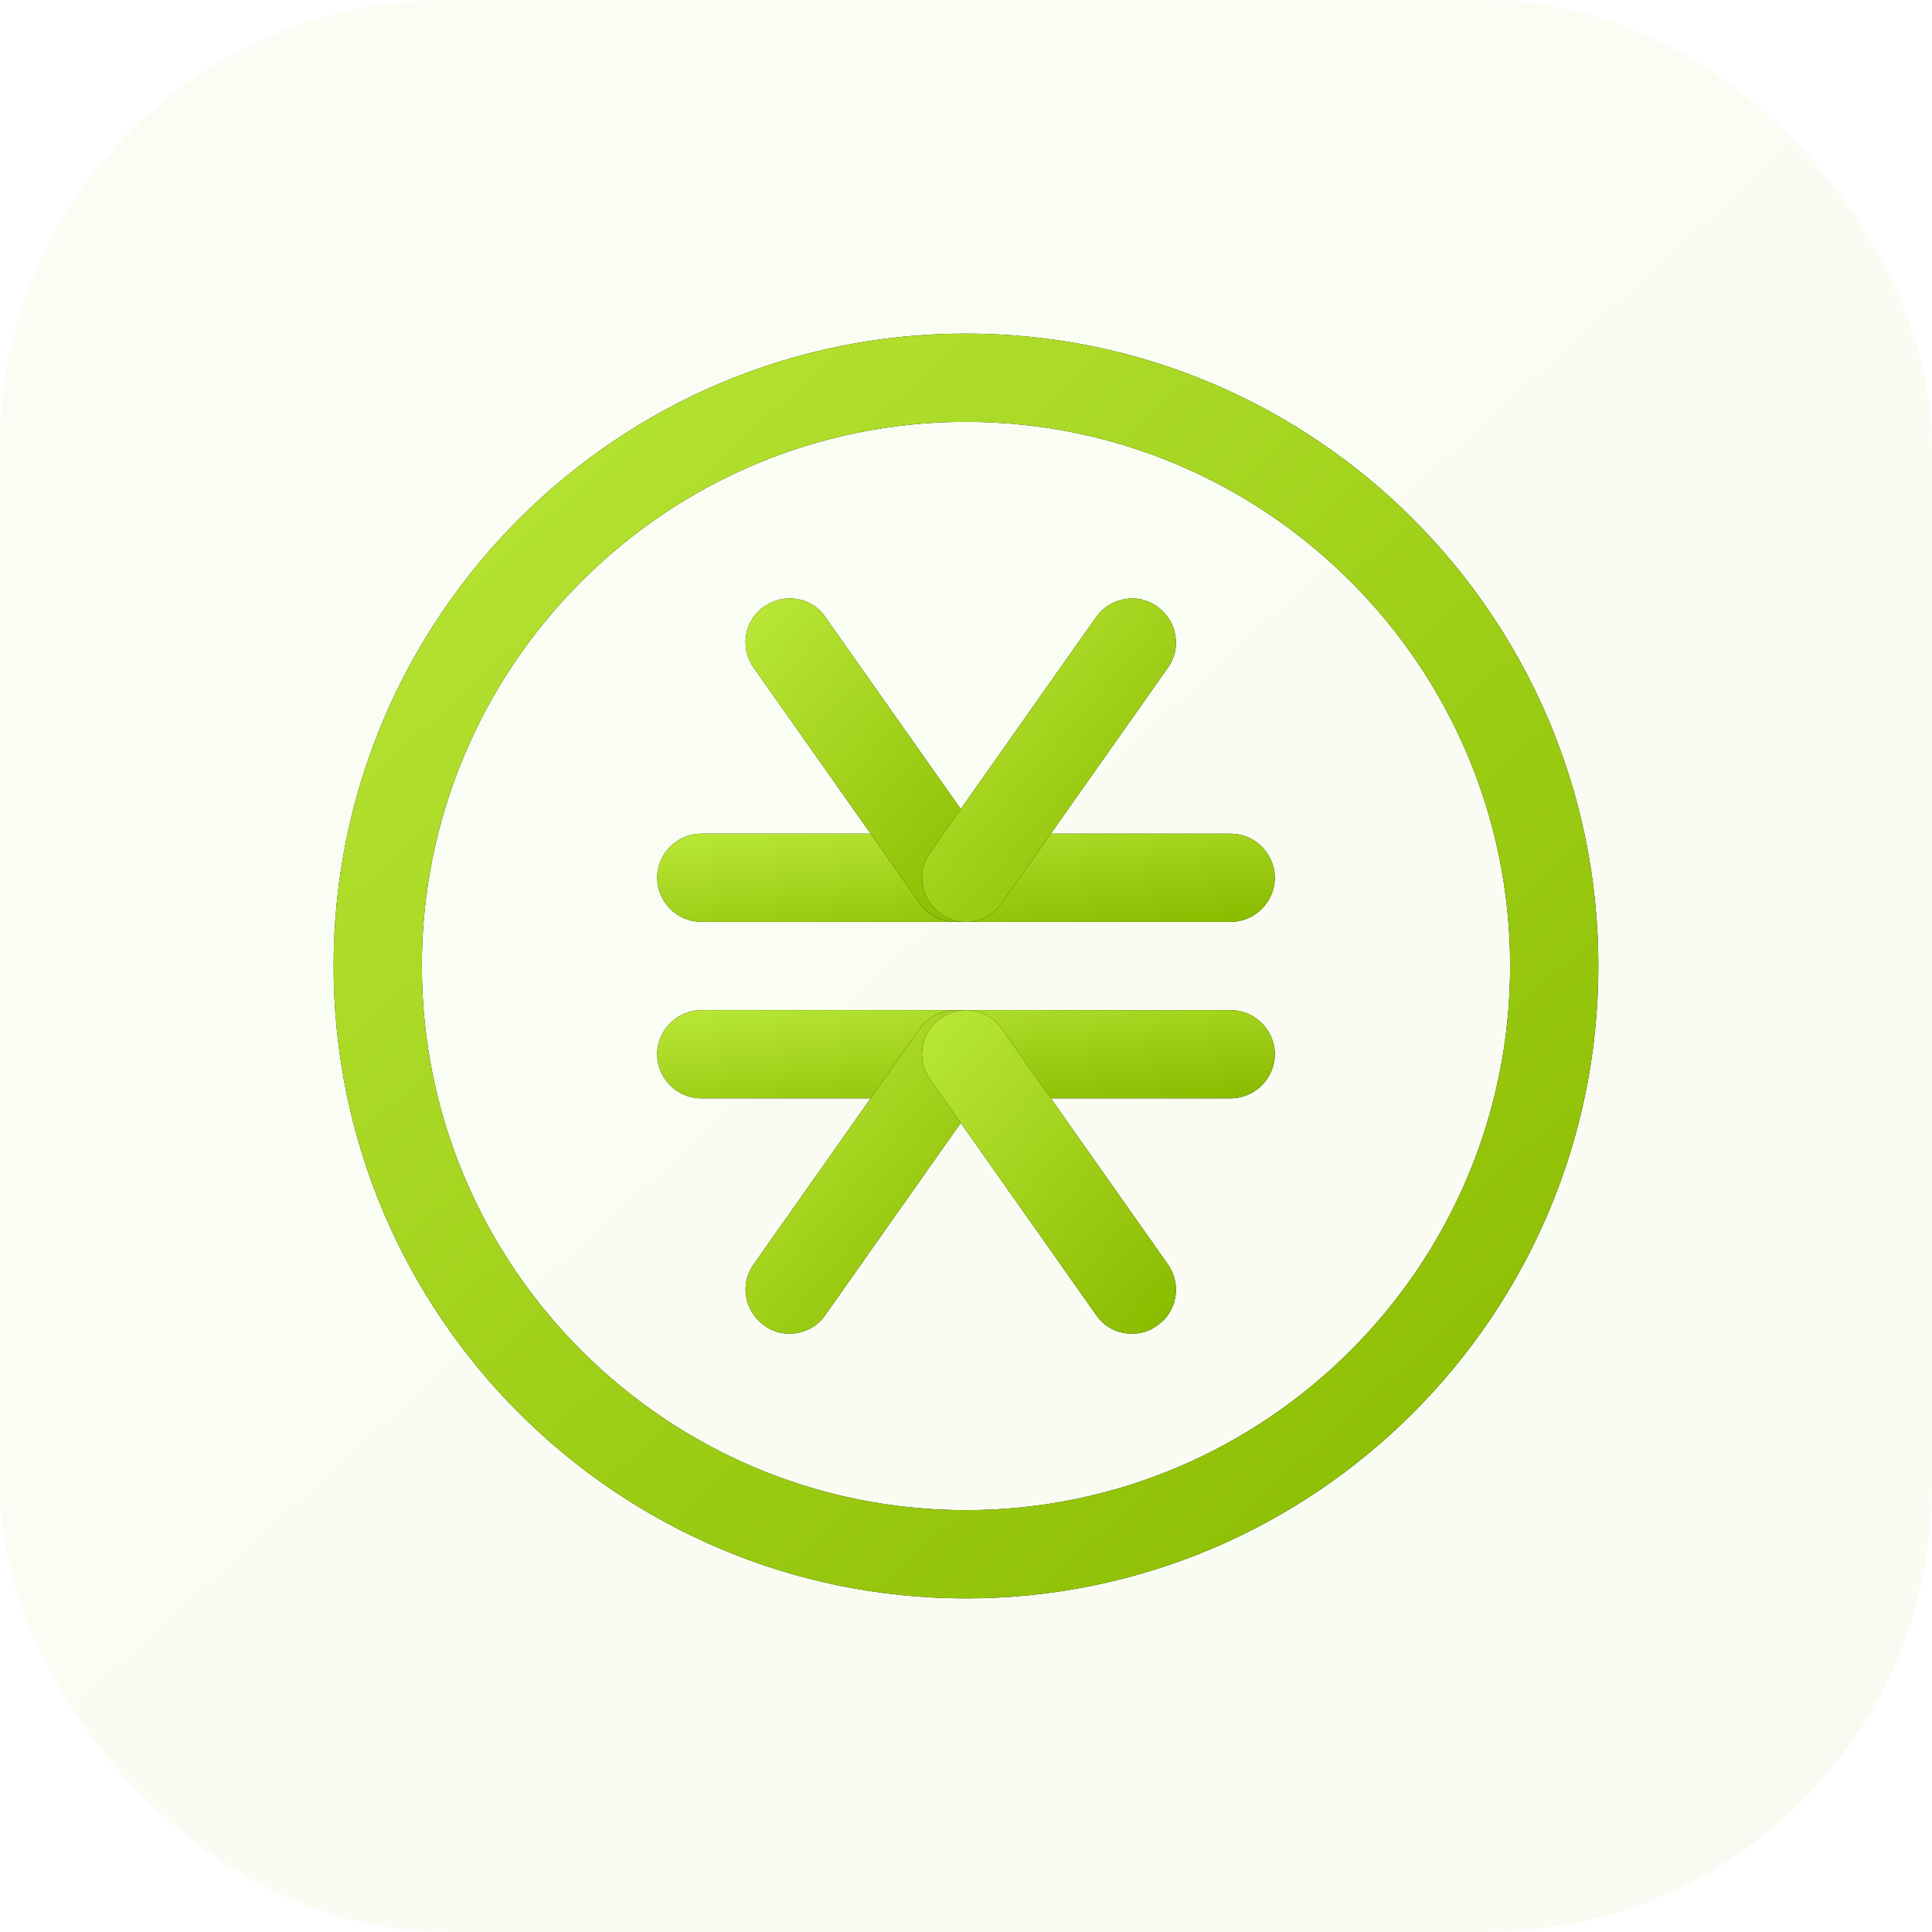
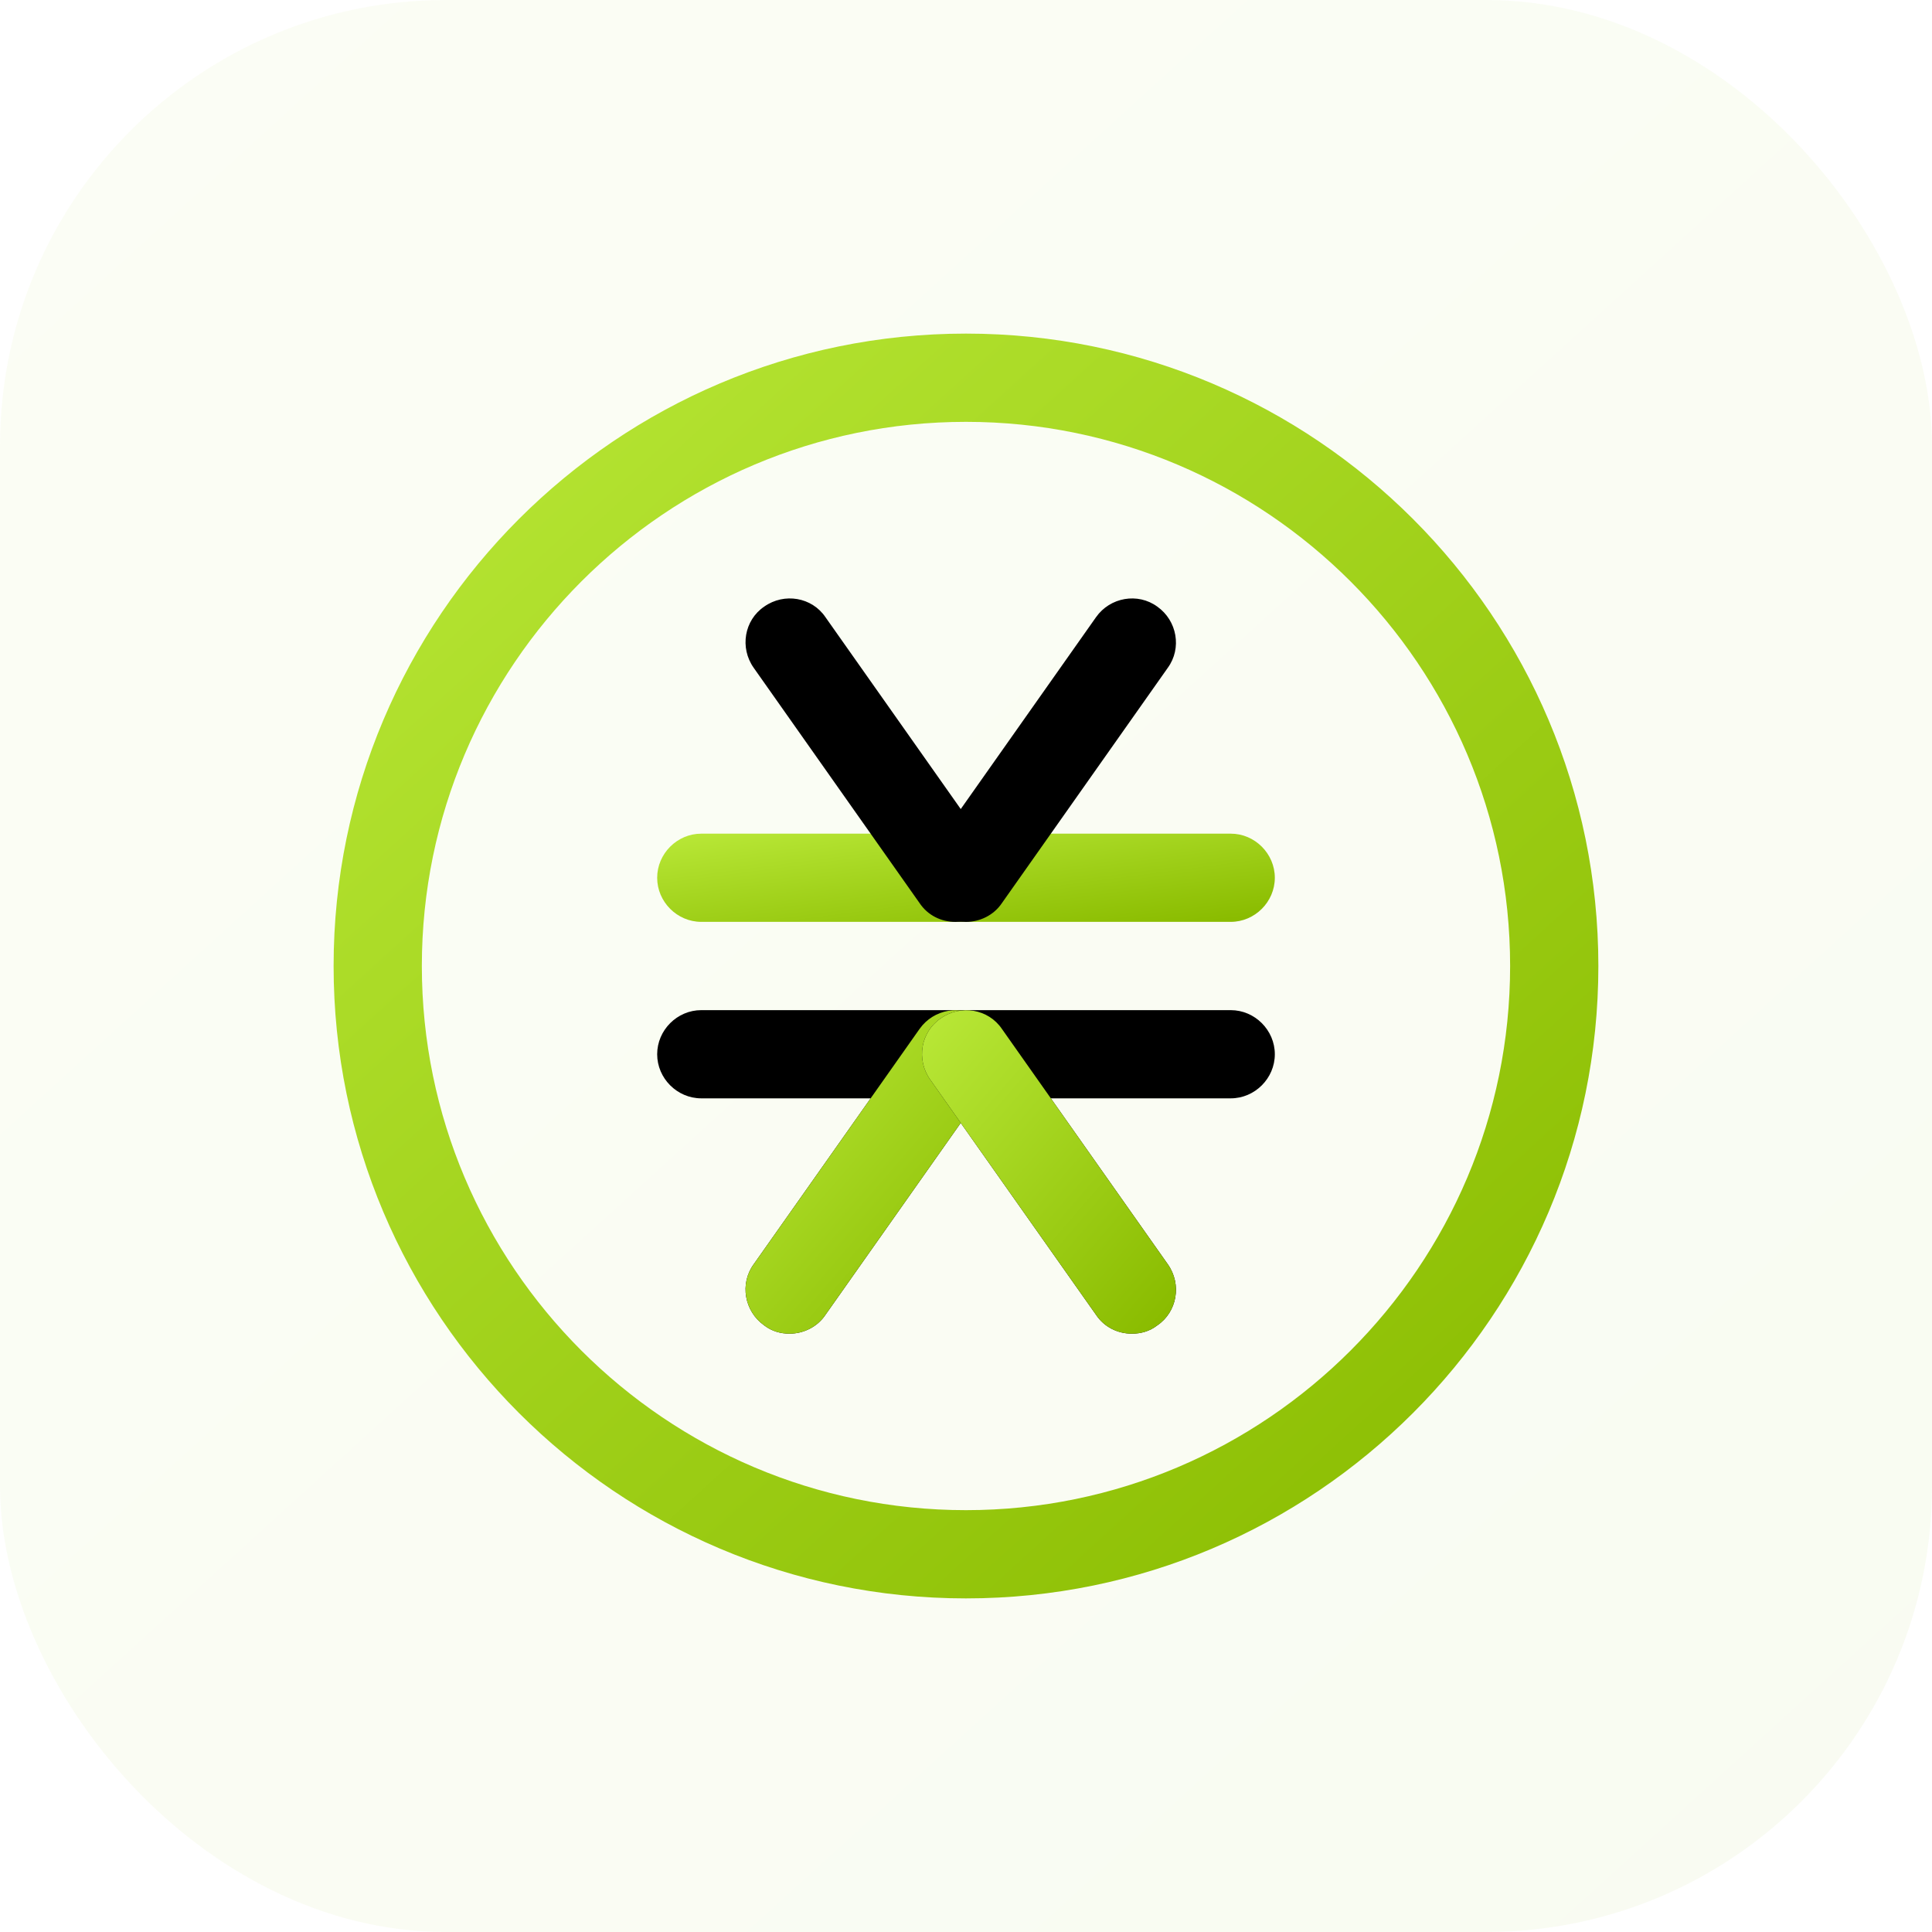
<svg xmlns="http://www.w3.org/2000/svg" width="52" height="52" viewBox="0 0 52 52" fill="none">
  <rect opacity="0.05" width="52" height="52" rx="12" fill="url(#paint0_linear_45_3069)" />
-   <path d="M33.125 24.812H18.875C18.226 24.812 17.688 24.274 17.688 23.625C17.688 22.976 18.226 22.438 18.875 22.438H33.125C33.774 22.438 34.312 22.976 34.312 23.625C34.312 24.274 33.774 24.812 33.125 24.812Z" fill="black" />
  <path d="M33.125 24.812H18.875C18.226 24.812 17.688 24.274 17.688 23.625C17.688 22.976 18.226 22.438 18.875 22.438H33.125C33.774 22.438 34.312 22.976 34.312 23.625C34.312 24.274 33.774 24.812 33.125 24.812Z" fill="url(#paint1_linear_45_3069)" />
  <path d="M25.716 24.813C25.336 24.813 24.972 24.639 24.75 24.306L20.285 17.973C19.905 17.434 20.032 16.69 20.57 16.326C21.109 15.946 21.853 16.073 22.217 16.611L26.682 22.944C27.062 23.483 26.935 24.227 26.397 24.591C26.191 24.749 25.954 24.813 25.716 24.813Z" fill="black" />
-   <path d="M25.716 24.813C25.336 24.813 24.972 24.639 24.75 24.306L20.285 17.973C19.905 17.434 20.032 16.69 20.57 16.326C21.109 15.946 21.853 16.073 22.217 16.611L26.682 22.944C27.062 23.483 26.935 24.227 26.397 24.591C26.191 24.749 25.954 24.813 25.716 24.813Z" fill="url(#paint2_linear_45_3069)" />
  <path d="M26.001 24.813C25.764 24.813 25.526 24.749 25.32 24.591C24.782 24.211 24.655 23.467 25.035 22.944L29.5 16.611C29.88 16.073 30.625 15.946 31.147 16.326C31.685 16.706 31.812 17.45 31.432 17.973L26.967 24.306C26.745 24.639 26.365 24.813 26.001 24.813Z" fill="black" />
-   <path d="M26.001 24.813C25.764 24.813 25.526 24.749 25.32 24.591C24.782 24.211 24.655 23.467 25.035 22.944L29.5 16.611C29.88 16.073 30.625 15.946 31.147 16.326C31.685 16.706 31.812 17.45 31.432 17.973L26.967 24.306C26.745 24.639 26.365 24.813 26.001 24.813Z" fill="url(#paint3_linear_45_3069)" />
  <path d="M33.125 29.562H18.875C18.226 29.562 17.688 29.024 17.688 28.375C17.688 27.726 18.226 27.188 18.875 27.188H33.125C33.774 27.188 34.312 27.726 34.312 28.375C34.312 29.024 33.774 29.562 33.125 29.562Z" fill="black" />
-   <path d="M33.125 29.562H18.875C18.226 29.562 17.688 29.024 17.688 28.375C17.688 27.726 18.226 27.188 18.875 27.188H33.125C33.774 27.188 34.312 27.726 34.312 28.375C34.312 29.024 33.774 29.562 33.125 29.562Z" fill="url(#paint4_linear_45_3069)" />
  <path d="M21.251 35.896C21.014 35.896 20.776 35.833 20.57 35.674C20.032 35.294 19.905 34.55 20.285 34.028L24.75 27.694C25.13 27.156 25.875 27.029 26.397 27.409C26.935 27.789 27.062 28.533 26.682 29.056L22.217 35.389C21.995 35.722 21.615 35.896 21.251 35.896Z" fill="black" />
  <path d="M21.251 35.896C21.014 35.896 20.776 35.833 20.57 35.674C20.032 35.294 19.905 34.55 20.285 34.028L24.75 27.694C25.13 27.156 25.875 27.029 26.397 27.409C26.935 27.789 27.062 28.533 26.682 29.056L22.217 35.389C21.995 35.722 21.615 35.896 21.251 35.896Z" fill="url(#paint5_linear_45_3069)" />
  <path d="M30.466 35.896C30.086 35.896 29.722 35.722 29.5 35.389L25.035 29.056C24.655 28.517 24.782 27.773 25.32 27.409C25.859 27.029 26.603 27.156 26.967 27.694L31.432 34.028C31.812 34.566 31.685 35.31 31.147 35.674C30.941 35.833 30.704 35.896 30.466 35.896Z" fill="black" />
  <path d="M30.466 35.896C30.086 35.896 29.722 35.722 29.5 35.389L25.035 29.056C24.655 28.517 24.782 27.773 25.32 27.409C25.859 27.029 26.603 27.156 26.967 27.694L31.432 34.028C31.812 34.566 31.685 35.31 31.147 35.674C30.941 35.833 30.704 35.896 30.466 35.896Z" fill="url(#paint6_linear_45_3069)" />
-   <path d="M25.999 43.021C16.61 43.021 8.979 35.389 8.979 26C8.979 16.611 16.61 8.979 25.999 8.979C35.389 8.979 43.02 16.611 43.02 26C43.02 35.389 35.389 43.021 25.999 43.021ZM25.999 11.354C17.924 11.354 11.354 17.925 11.354 26C11.354 34.075 17.924 40.646 25.999 40.646C34.074 40.646 40.645 34.075 40.645 26C40.645 17.925 34.074 11.354 25.999 11.354Z" fill="black" />
  <path d="M25.999 43.021C16.61 43.021 8.979 35.389 8.979 26C8.979 16.611 16.61 8.979 25.999 8.979C35.389 8.979 43.02 16.611 43.02 26C43.02 35.389 35.389 43.021 25.999 43.021ZM25.999 11.354C17.924 11.354 11.354 17.925 11.354 26C11.354 34.075 17.924 40.646 25.999 40.646C34.074 40.646 40.645 34.075 40.645 26C40.645 17.925 34.074 11.354 25.999 11.354Z" fill="url(#paint7_linear_45_3069)" />
  <defs>
    <linearGradient id="paint0_linear_45_3069" x1="46.28" y1="52" x2="-18.98" y2="-19.76" gradientUnits="userSpaceOnUse">
      <stop stop-color="#8ABC00" />
      <stop offset="1" stop-color="#CCFA4E" />
    </linearGradient>
    <linearGradient id="paint1_linear_45_3069" x1="32.484" y1="24.812" x2="31.719" y2="18.924" gradientUnits="userSpaceOnUse">
      <stop stop-color="#8ABC00" />
      <stop offset="1" stop-color="#CCFA4E" />
    </linearGradient>
    <linearGradient id="paint2_linear_45_3069" x1="26.149" y1="24.813" x2="15.292" y2="15.44" gradientUnits="userSpaceOnUse">
      <stop stop-color="#8ABC00" />
      <stop offset="1" stop-color="#CCFA4E" />
    </linearGradient>
    <linearGradient id="paint3_linear_45_3069" x1="30.899" y1="24.813" x2="20.042" y2="15.44" gradientUnits="userSpaceOnUse">
      <stop stop-color="#8ABC00" />
      <stop offset="1" stop-color="#CCFA4E" />
    </linearGradient>
    <linearGradient id="paint4_linear_45_3069" x1="32.484" y1="29.562" x2="31.719" y2="23.674" gradientUnits="userSpaceOnUse">
      <stop stop-color="#8ABC00" />
      <stop offset="1" stop-color="#CCFA4E" />
    </linearGradient>
    <linearGradient id="paint5_linear_45_3069" x1="26.149" y1="35.896" x2="15.292" y2="26.523" gradientUnits="userSpaceOnUse">
      <stop stop-color="#8ABC00" />
      <stop offset="1" stop-color="#CCFA4E" />
    </linearGradient>
    <linearGradient id="paint6_linear_45_3069" x1="30.899" y1="35.896" x2="20.042" y2="26.523" gradientUnits="userSpaceOnUse">
      <stop stop-color="#8ABC00" />
      <stop offset="1" stop-color="#CCFA4E" />
    </linearGradient>
    <linearGradient id="paint7_linear_45_3069" x1="39.276" y1="43.021" x2="-3.447" y2="-3.957" gradientUnits="userSpaceOnUse">
      <stop stop-color="#8ABC00" />
      <stop offset="1" stop-color="#CCFA4E" />
    </linearGradient>
  </defs>
</svg>